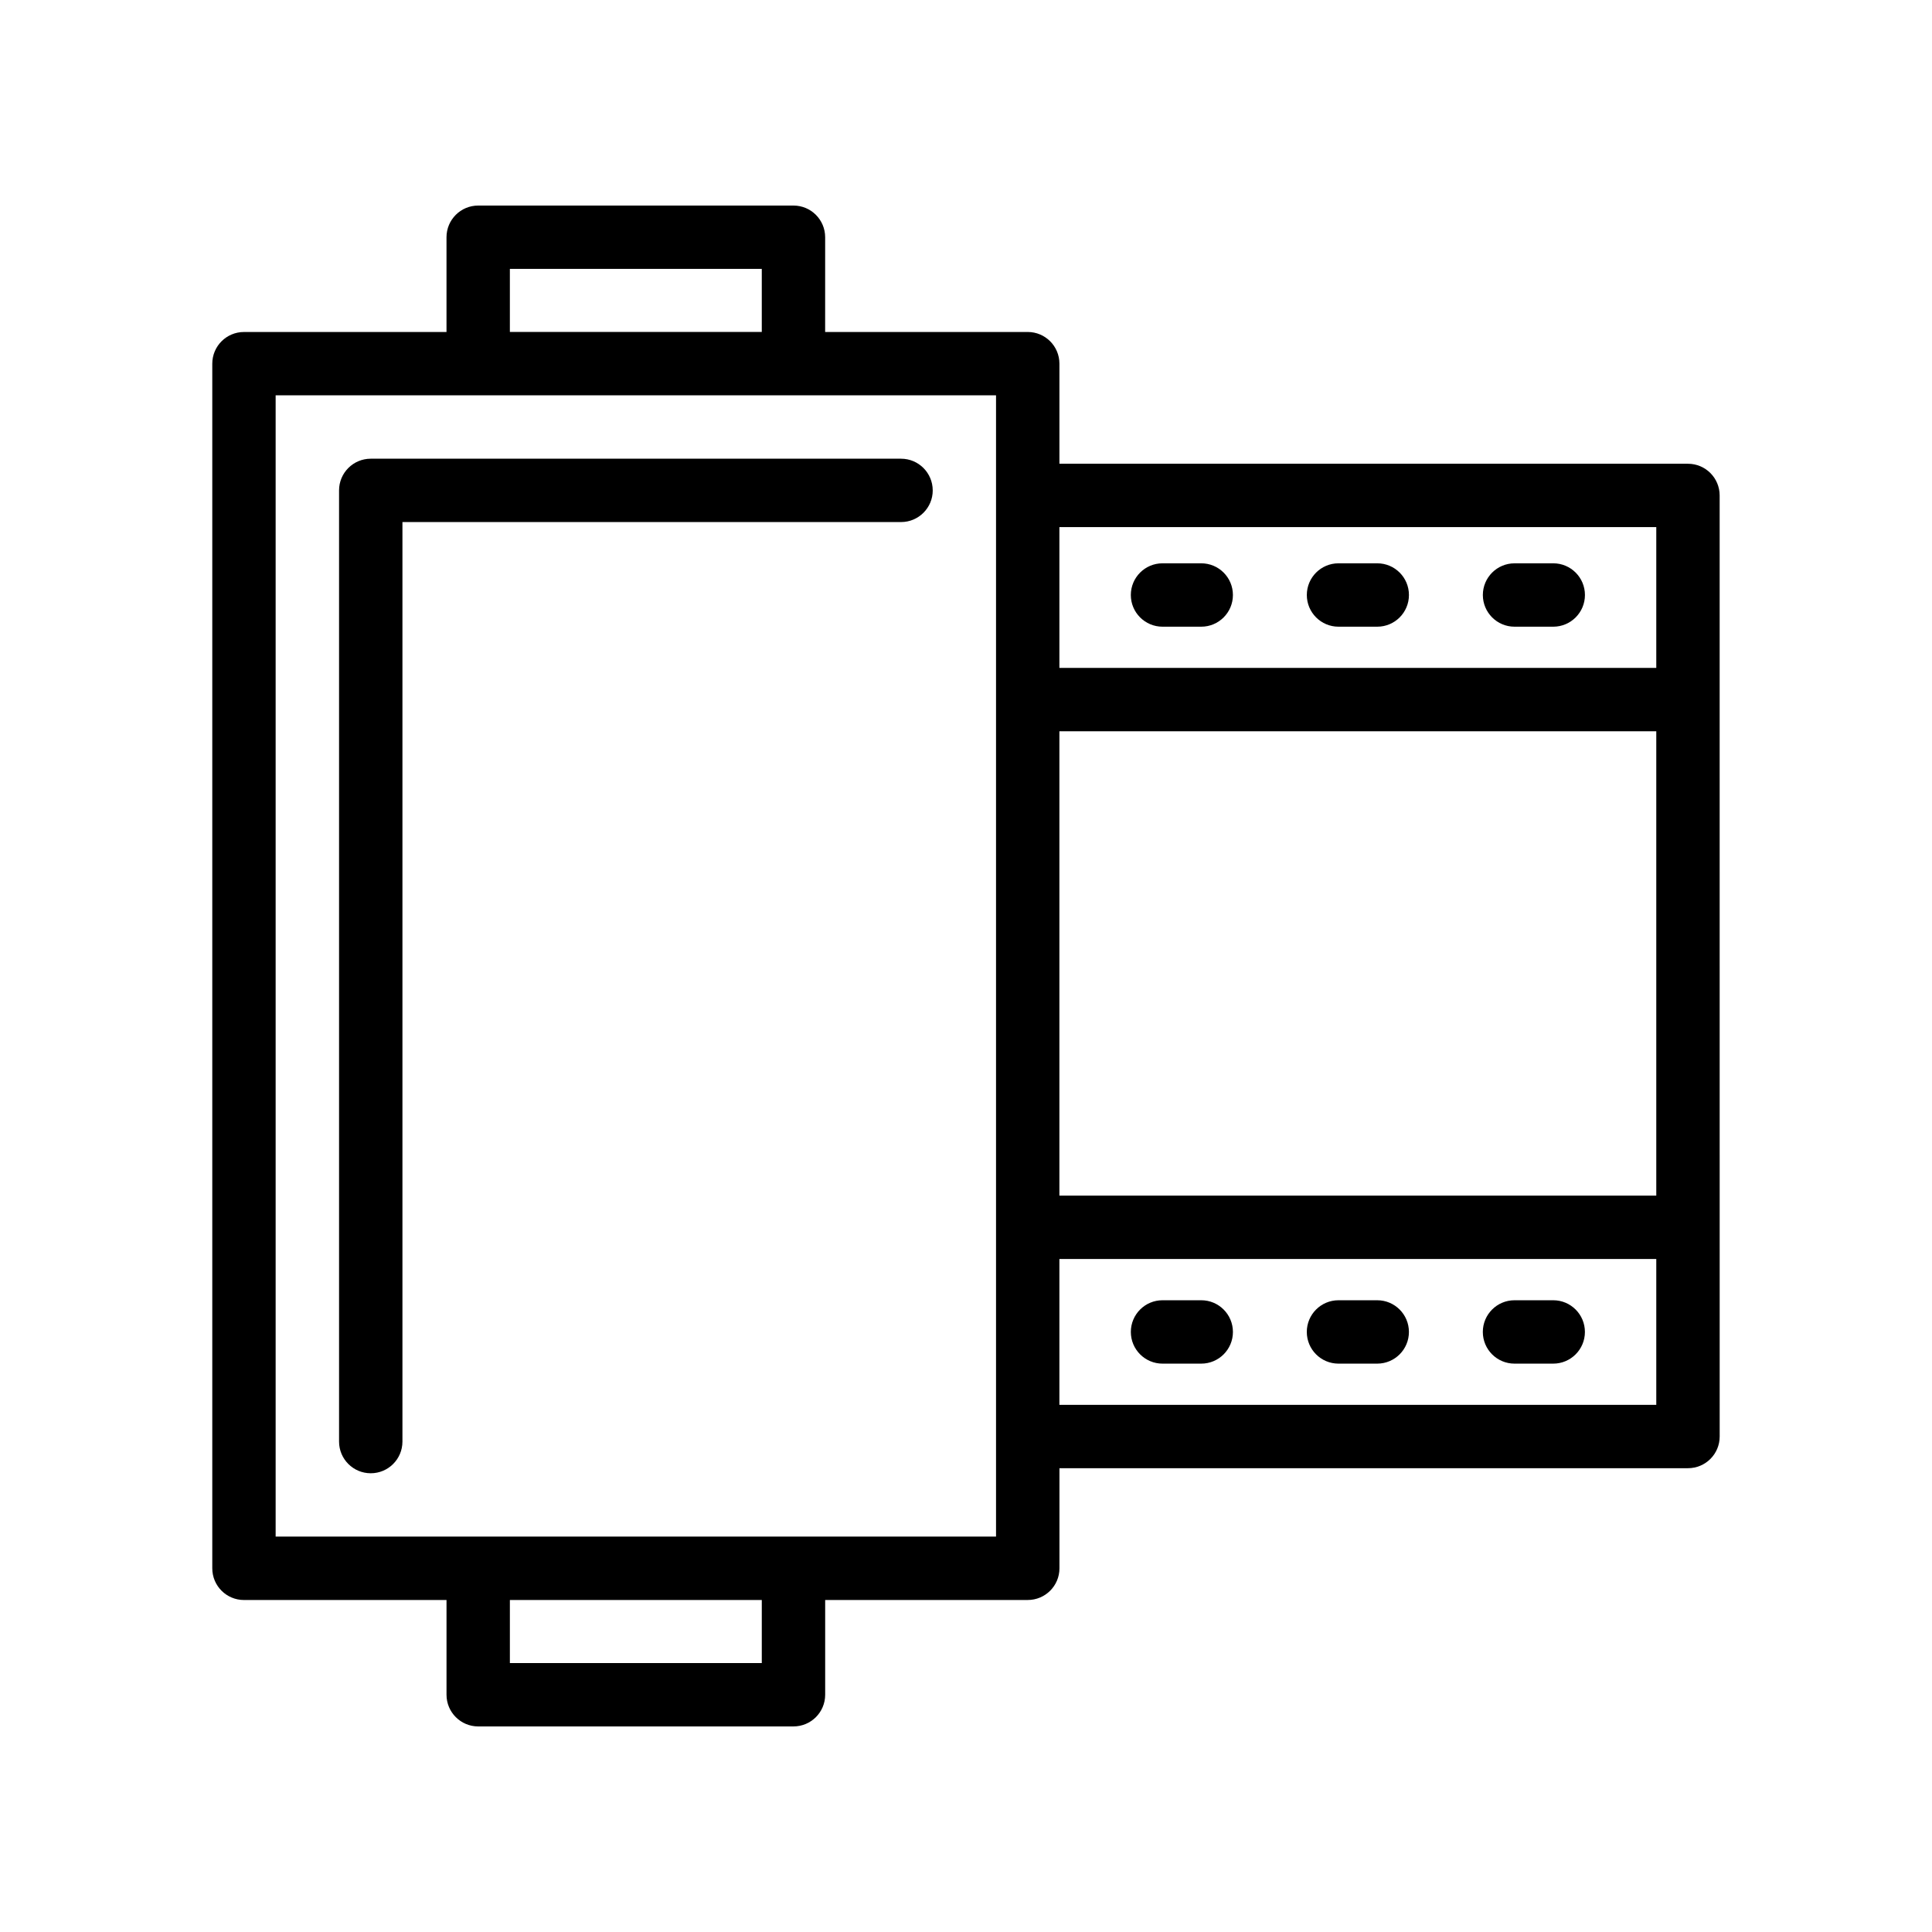
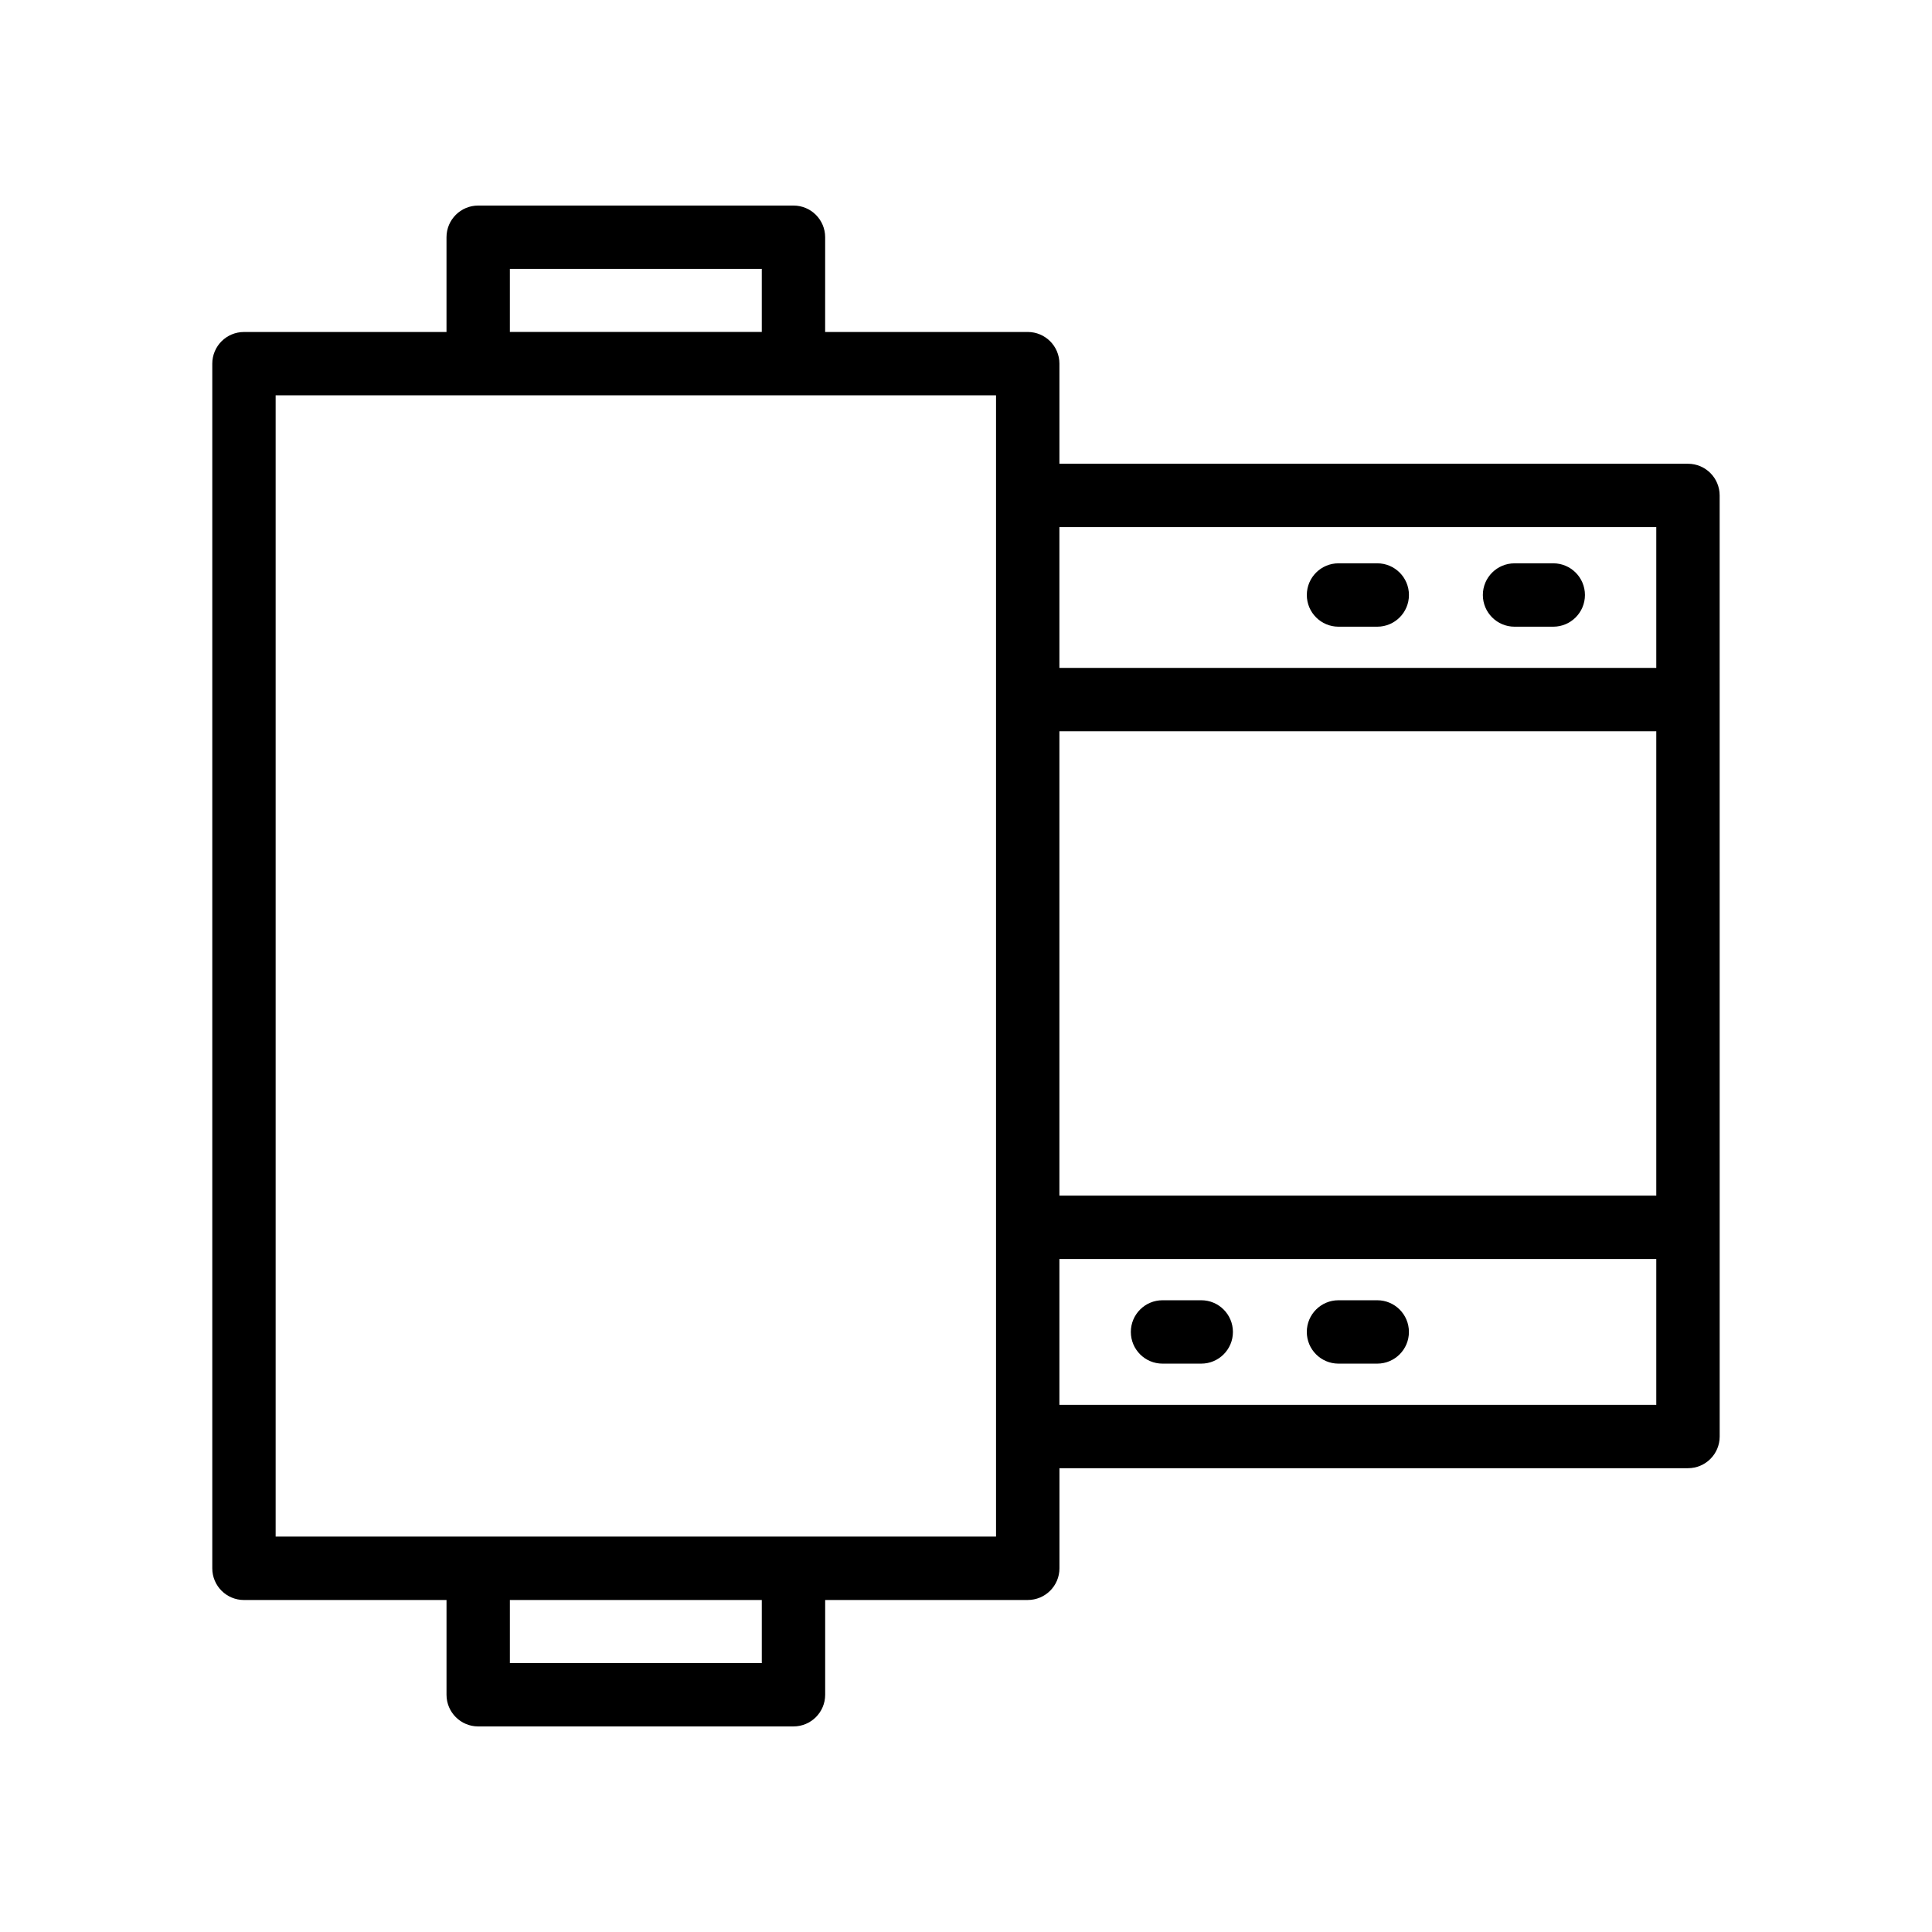
<svg xmlns="http://www.w3.org/2000/svg" fill="#000000" width="800px" height="800px" version="1.1" viewBox="144 144 512 512">
  <g>
    <path d="m270.73 601.52h83.551c4.641 0 8.398-3.754 8.398-8.398v-25.109h53.688c4.641 0 8.398-3.754 8.398-8.398v-26.527h166.57c4.641 0 8.398-3.754 8.398-8.398l-0.008-249.39c0-4.637-3.754-8.398-8.398-8.398h-166.57v-26.523c0-4.637-3.754-8.398-8.398-8.398h-53.688l0.004-25.105c0-4.637-3.754-8.398-8.398-8.398h-83.551c-4.641 0-8.398 3.758-8.398 8.398v25.109h-53.672c-4.641 0-8.398 3.758-8.398 8.398v319.24c0 4.641 3.754 8.398 8.398 8.398h53.676v25.105c0 4.641 3.758 8.398 8.398 8.398zm75.152-16.793h-66.758v-16.711h66.758zm237.05-123.87h-158.18v-123.06h158.18zm-158.18 55.441v-38.648h158.18v38.648zm158.18-232.61v37.312h-158.18v-37.312zm-303.81-68.426h66.758v16.711h-66.758zm-62.074 33.504h190.91v302.45h-190.91z" />
-     <path d="m391.18 273.96c0-4.637-3.754-8.398-8.398-8.398h-140.53c-4.641 0-8.398 3.758-8.398 8.398v252.07c0 4.641 3.754 8.398 8.398 8.398 4.641 0 8.398-3.754 8.398-8.398v-243.68h132.14c4.637 0 8.395-3.758 8.395-8.395z" />
-     <path d="m452.08 310.08h10.258c4.641 0 8.398-3.758 8.398-8.398 0-4.637-3.754-8.398-8.398-8.398h-10.258c-4.641 0-8.398 3.758-8.398 8.398 0 4.637 3.758 8.398 8.398 8.398z" />
    <path d="m498.72 310.08h10.266c4.641 0 8.398-3.758 8.398-8.398 0-4.637-3.754-8.398-8.398-8.398h-10.266c-4.641 0-8.398 3.758-8.398 8.398 0 4.637 3.758 8.398 8.398 8.398z" />
-     <path d="m545.37 310.08h10.258c4.641 0 8.398-3.758 8.398-8.398 0-4.637-3.754-8.398-8.398-8.398l-10.258 0.004c-4.641 0-8.398 3.758-8.398 8.398 0.004 4.633 3.758 8.395 8.398 8.395z" />
+     <path d="m545.37 310.08h10.258c4.641 0 8.398-3.758 8.398-8.398 0-4.637-3.754-8.398-8.398-8.398l-10.258 0.004c-4.641 0-8.398 3.758-8.398 8.398 0.004 4.633 3.758 8.395 8.398 8.395" />
    <path d="m462.34 488.58h-10.258c-4.641 0-8.398 3.758-8.398 8.398 0 4.637 3.754 8.398 8.398 8.398h10.258c4.641 0 8.398-3.758 8.398-8.398-0.004-4.637-3.758-8.398-8.398-8.398z" />
    <path d="m508.98 488.58h-10.266c-4.641 0-8.398 3.758-8.398 8.398 0 4.637 3.754 8.398 8.398 8.398h10.266c4.641 0 8.398-3.758 8.398-8.398 0-4.637-3.758-8.398-8.398-8.398z" />
-     <path d="m555.62 488.58h-10.258c-4.641 0-8.398 3.758-8.398 8.398 0 4.637 3.754 8.398 8.398 8.398h10.258c4.641 0 8.398-3.758 8.398-8.398 0-4.637-3.754-8.398-8.398-8.398z" />
  </g>
</svg>